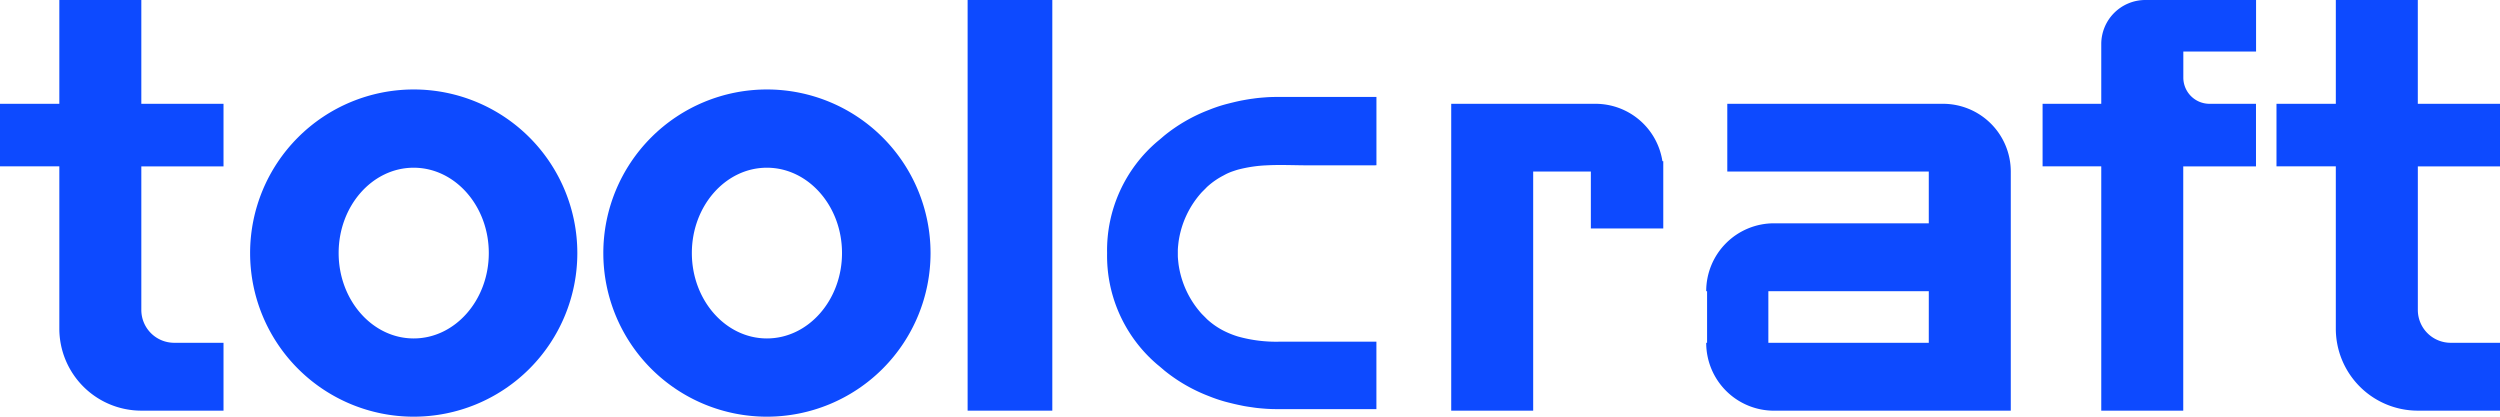
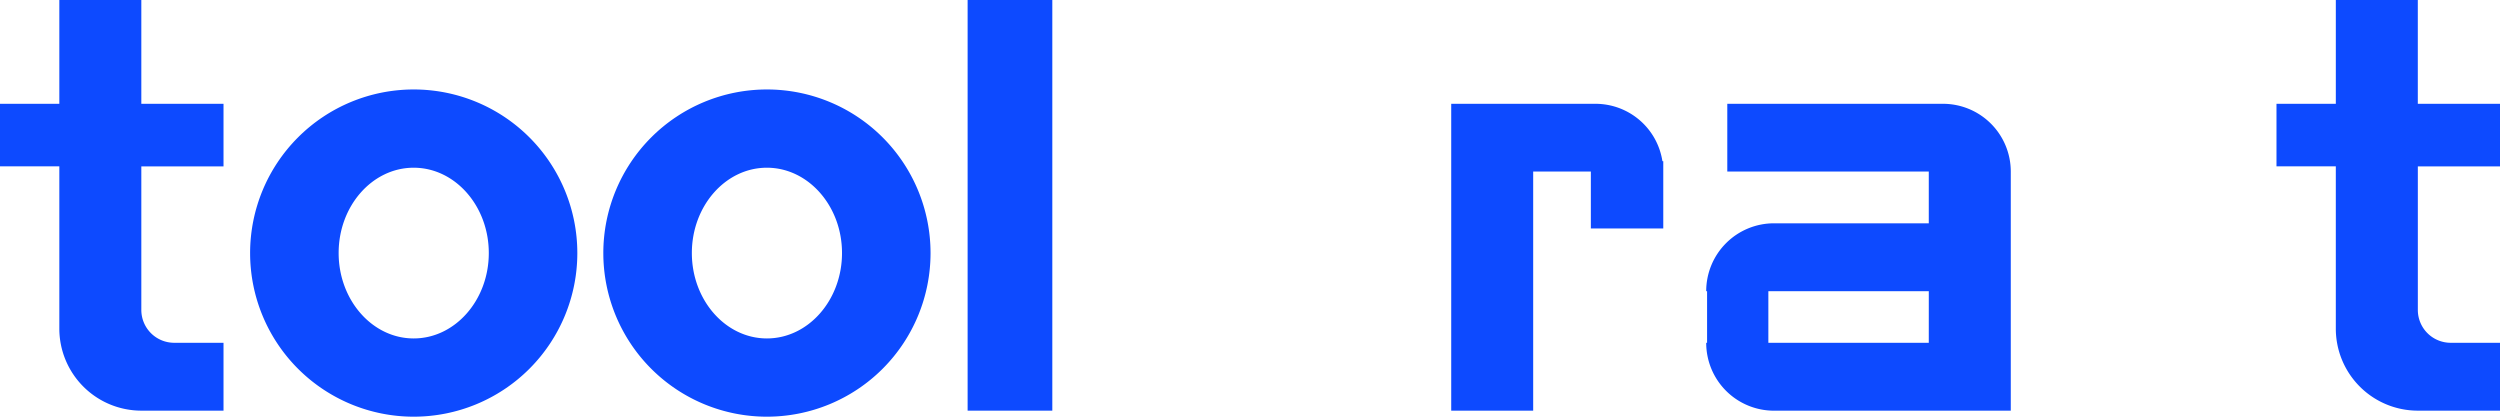
<svg xmlns="http://www.w3.org/2000/svg" id=":_logo-toolcraft" data-name=": logo-toolcraft" width="291" height="48.502" viewBox="0 0 291 48.502">
  <path id="Path_6475" data-name="Path 6475" d="M43.108,8.61a19.044,19.044,0,1,0,19.05,19.038A19.043,19.043,0,0,0,43.108,8.61m0,28.98c-4.814,0-8.733-4.463-8.733-9.942s3.919-9.93,8.733-9.93,8.745,4.451,8.745,9.93-3.919,9.942-8.745,9.942" transform="translate(5.043 1.804)" fill="#0d4aff" />
  <path id="Path_6476" data-name="Path 6476" d="M77.1,8.61a19.044,19.044,0,1,0,19.05,19.038A19.043,19.043,0,0,0,77.1,8.61m0,28.98c-4.814,0-8.733-4.463-8.733-9.942s3.919-9.93,8.733-9.93,8.745,4.451,8.745,9.93S81.924,37.59,77.1,37.59" transform="translate(12.165 1.804)" fill="#0d4aff" />
  <path id="Path_6477" data-name="Path 6477" d="M191.753,9.99h-25.1v7.886h23.453V23.9H172.086a7.89,7.89,0,0,0-7.886,7.9h.1v6.011h-.1a7.89,7.89,0,0,0,7.886,7.9h27.565V17.876a7.89,7.89,0,0,0-7.9-7.886m-1.645,27.819H171.433V31.8h18.675Z" transform="translate(34.404 2.093)" fill="#0d4aff" />
  <path id="Path_6478" data-name="Path 6478" d="M156.448,9.99H139.66V45.707H149.2V17.876h6.713V24.5h8.43V16.667h-.1a7.882,7.882,0,0,0-7.8-6.677" transform="translate(29.262 2.093)" fill="#0d4aff" />
-   <path id="Path_6479" data-name="Path 6479" d="M203.4,5.128v6.955H196.57v7.281H203.4V47.8h9.543V19.365h8.467V12.083H216a3.051,3.051,0,0,1-3.048-3.048V6h8.467V0H208.532A5.131,5.131,0,0,0,203.4,5.128" transform="translate(41.187 0)" fill="#0d4aff" />
  <path id="Path_6480" data-name="Path 6480" d="M235.53,0h-9.543V12.083H219.08v7.281h6.906V38.257A9.547,9.547,0,0,0,235.53,47.8H245.1V39.9h-5.745a3.822,3.822,0,0,1-3.822-3.822V19.365H245.1V12.083H235.53Z" transform="translate(45.903 0)" fill="#0d4aff" />
  <path id="Path_6481" data-name="Path 6481" d="M16.45,0H6.906V12.083H0v7.281H6.906V38.257A9.555,9.555,0,0,0,16.45,47.8h9.567V39.9H20.284A3.825,3.825,0,0,1,16.45,36.08V19.365h9.567V12.083H16.45Z" transform="translate(0 0)" fill="#0d4aff" />
  <rect id="Rectangle_1604" data-name="Rectangle 1604" width="9.858" height="47.8" transform="translate(112.631 0)" fill="#0d4aff" />
-   <path id="Path_6493" data-name="Path 6493" d="M124.95,9.378c-.472.036-.931.073-1.4.145-.4.048-.81.121-1.21.194s-.81.169-1.21.266c-.339.085-.689.169-1.028.266a17.266,17.266,0,0,0-1.681.581,19.058,19.058,0,0,0-5.261,3.036l-.266.23c-.145.121-.29.254-.435.363a16.635,16.635,0,0,0-5.915,13.051,16.621,16.621,0,0,0,5.915,13.027c.145.109.29.242.435.363l.266.23a19.057,19.057,0,0,0,5.261,3.036,17.266,17.266,0,0,0,1.681.581c.339.1.689.181,1.028.266.4.1.8.181,1.21.266s.81.133,1.21.194c.472.073.931.109,1.4.145s.943.048,1.415.048h11.527v-7.85H126.643a16.455,16.455,0,0,1-4.862-.6,10.4,10.4,0,0,1-1.681-.677,8.8,8.8,0,0,1-1.875-1.294c-.06-.048-.121-.121-.194-.194l-.46-.46a10.853,10.853,0,0,1-2.709-5.782c-.036-.314-.073-.629-.085-.943v-.726c.012-.314.048-.629.085-.943a10.853,10.853,0,0,1,2.709-5.782l.46-.46c.073-.073.133-.145.194-.194a8.8,8.8,0,0,1,1.875-1.294,6.129,6.129,0,0,1,1.04-.472c.218-.073.423-.145.641-.206a15.791,15.791,0,0,1,3.35-.5c1.6-.085,3.205,0,4.814,0h7.6a3.4,3.4,0,0,0,.351-.012V9.33H126.365c-.472,0-.943.012-1.415.048" transform="translate(22.322 1.955)" fill="#0d4aff" />
</svg>